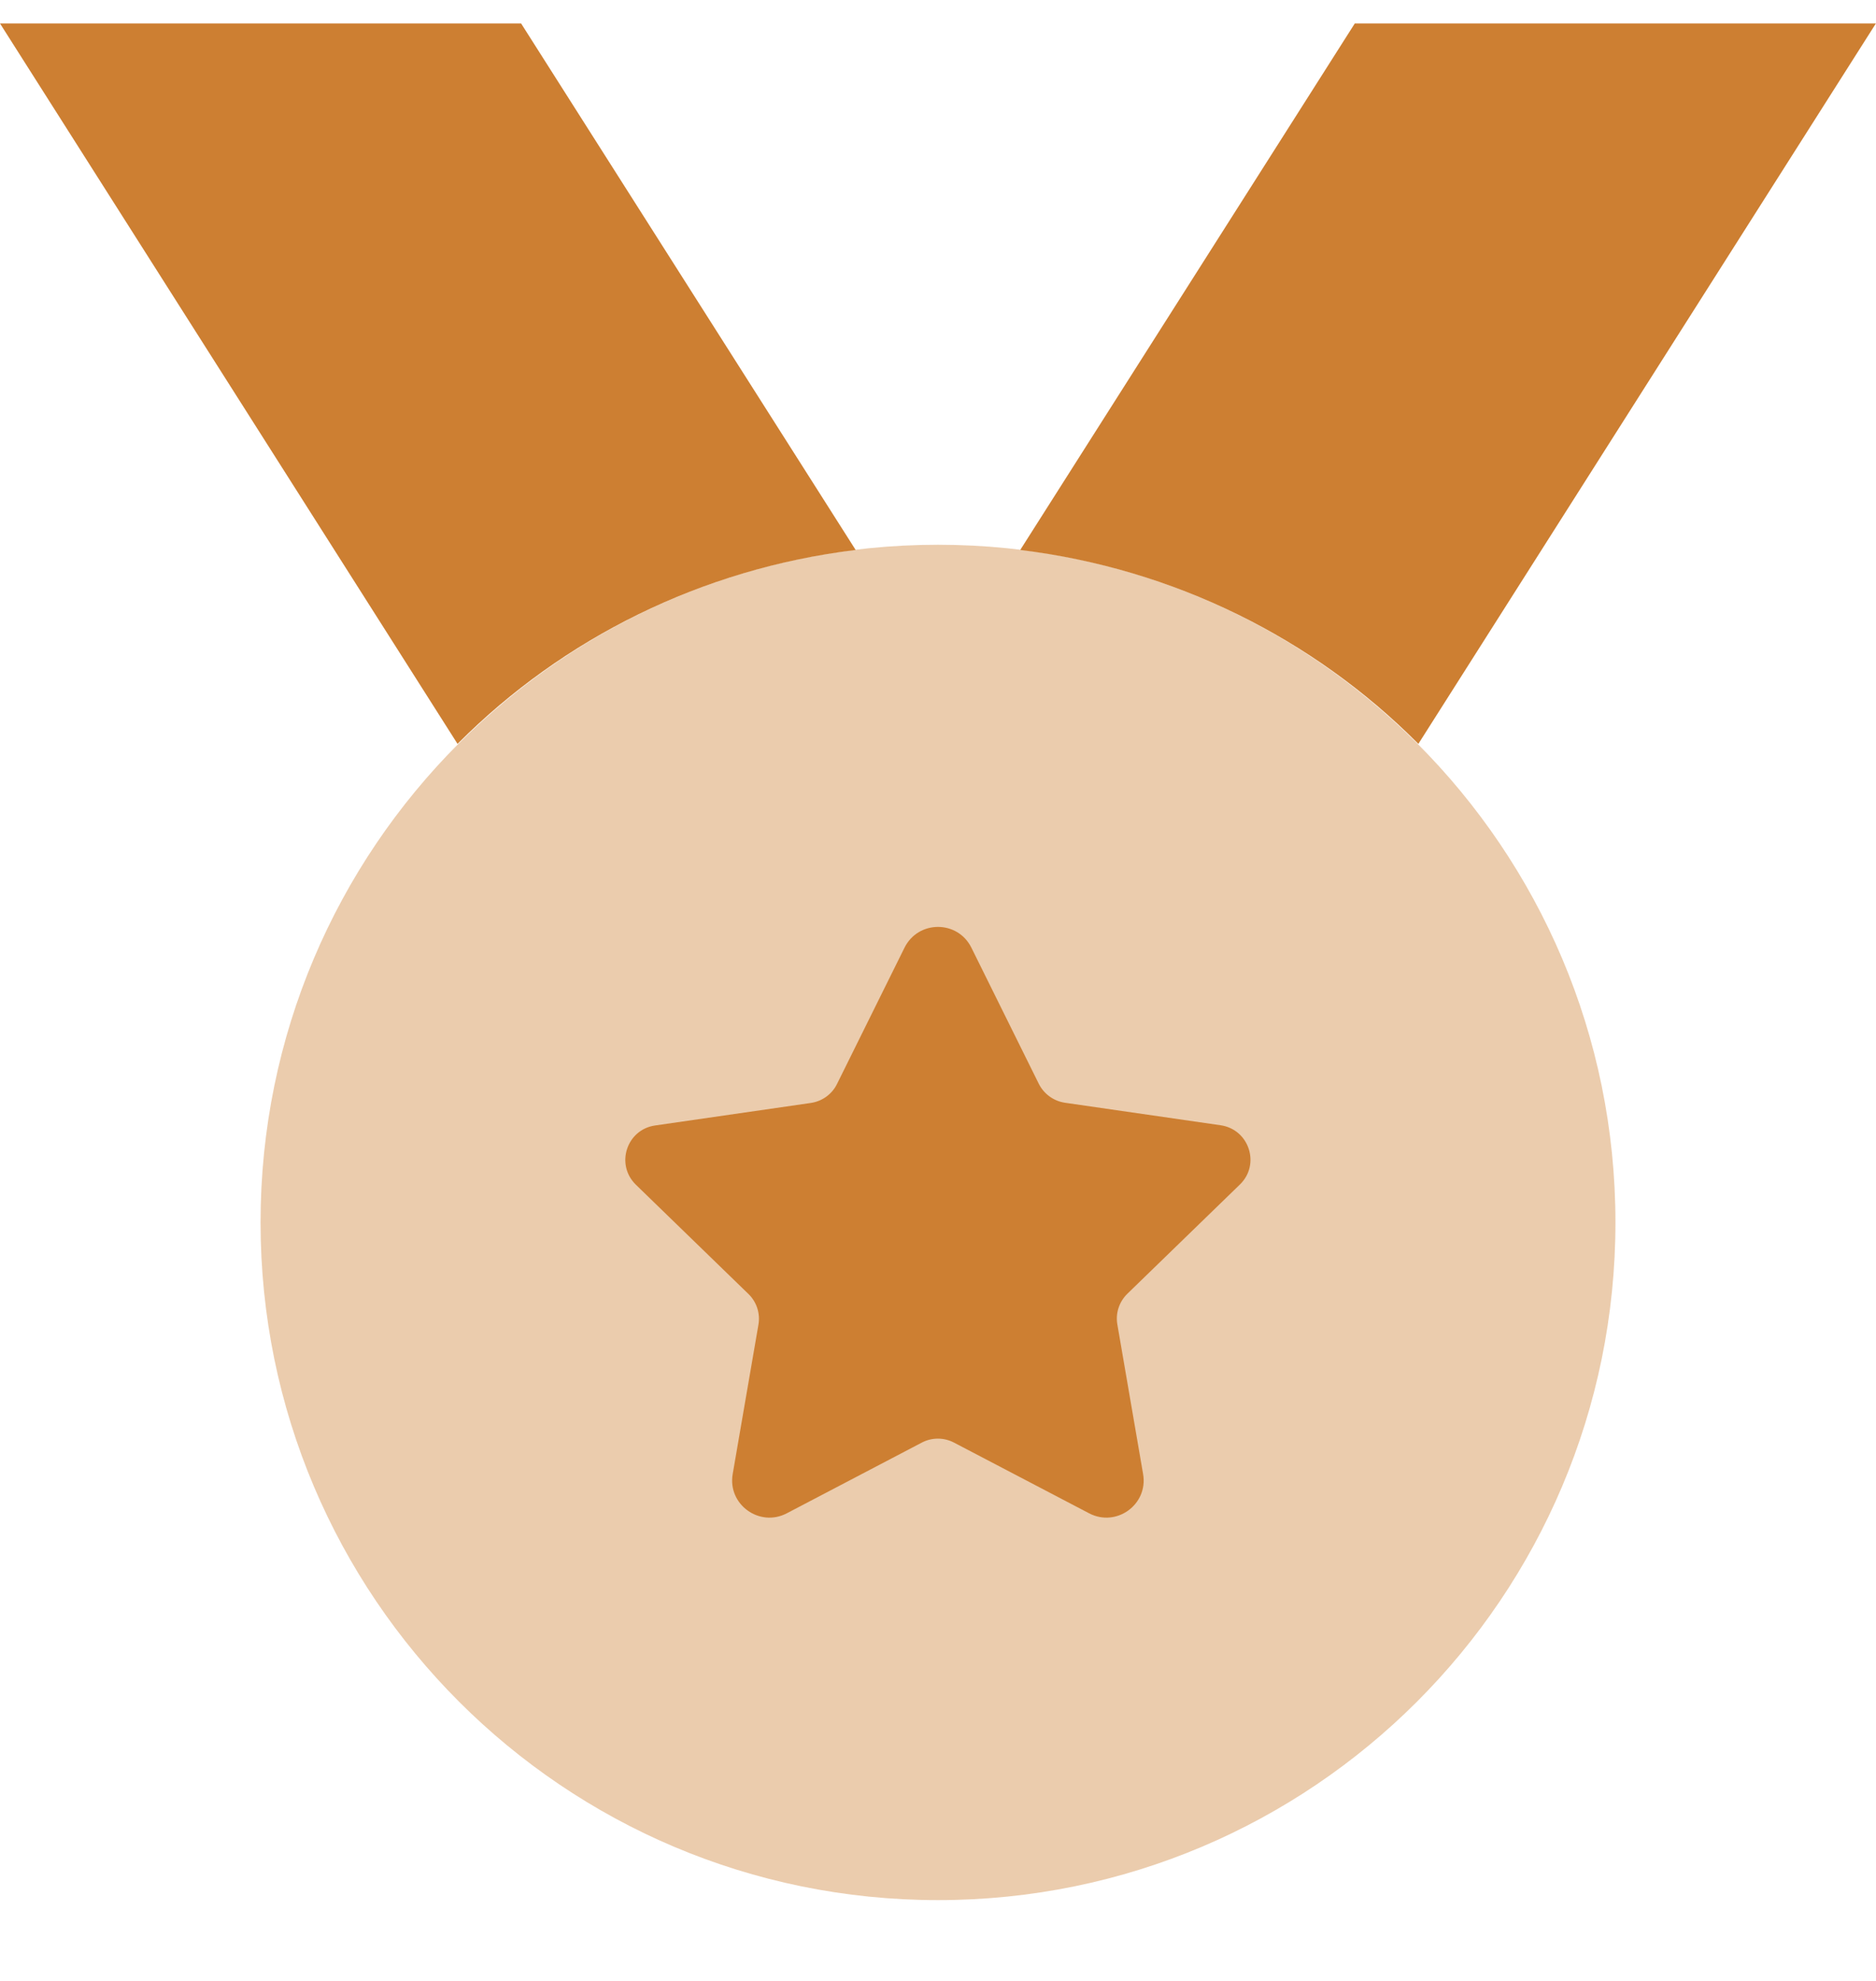
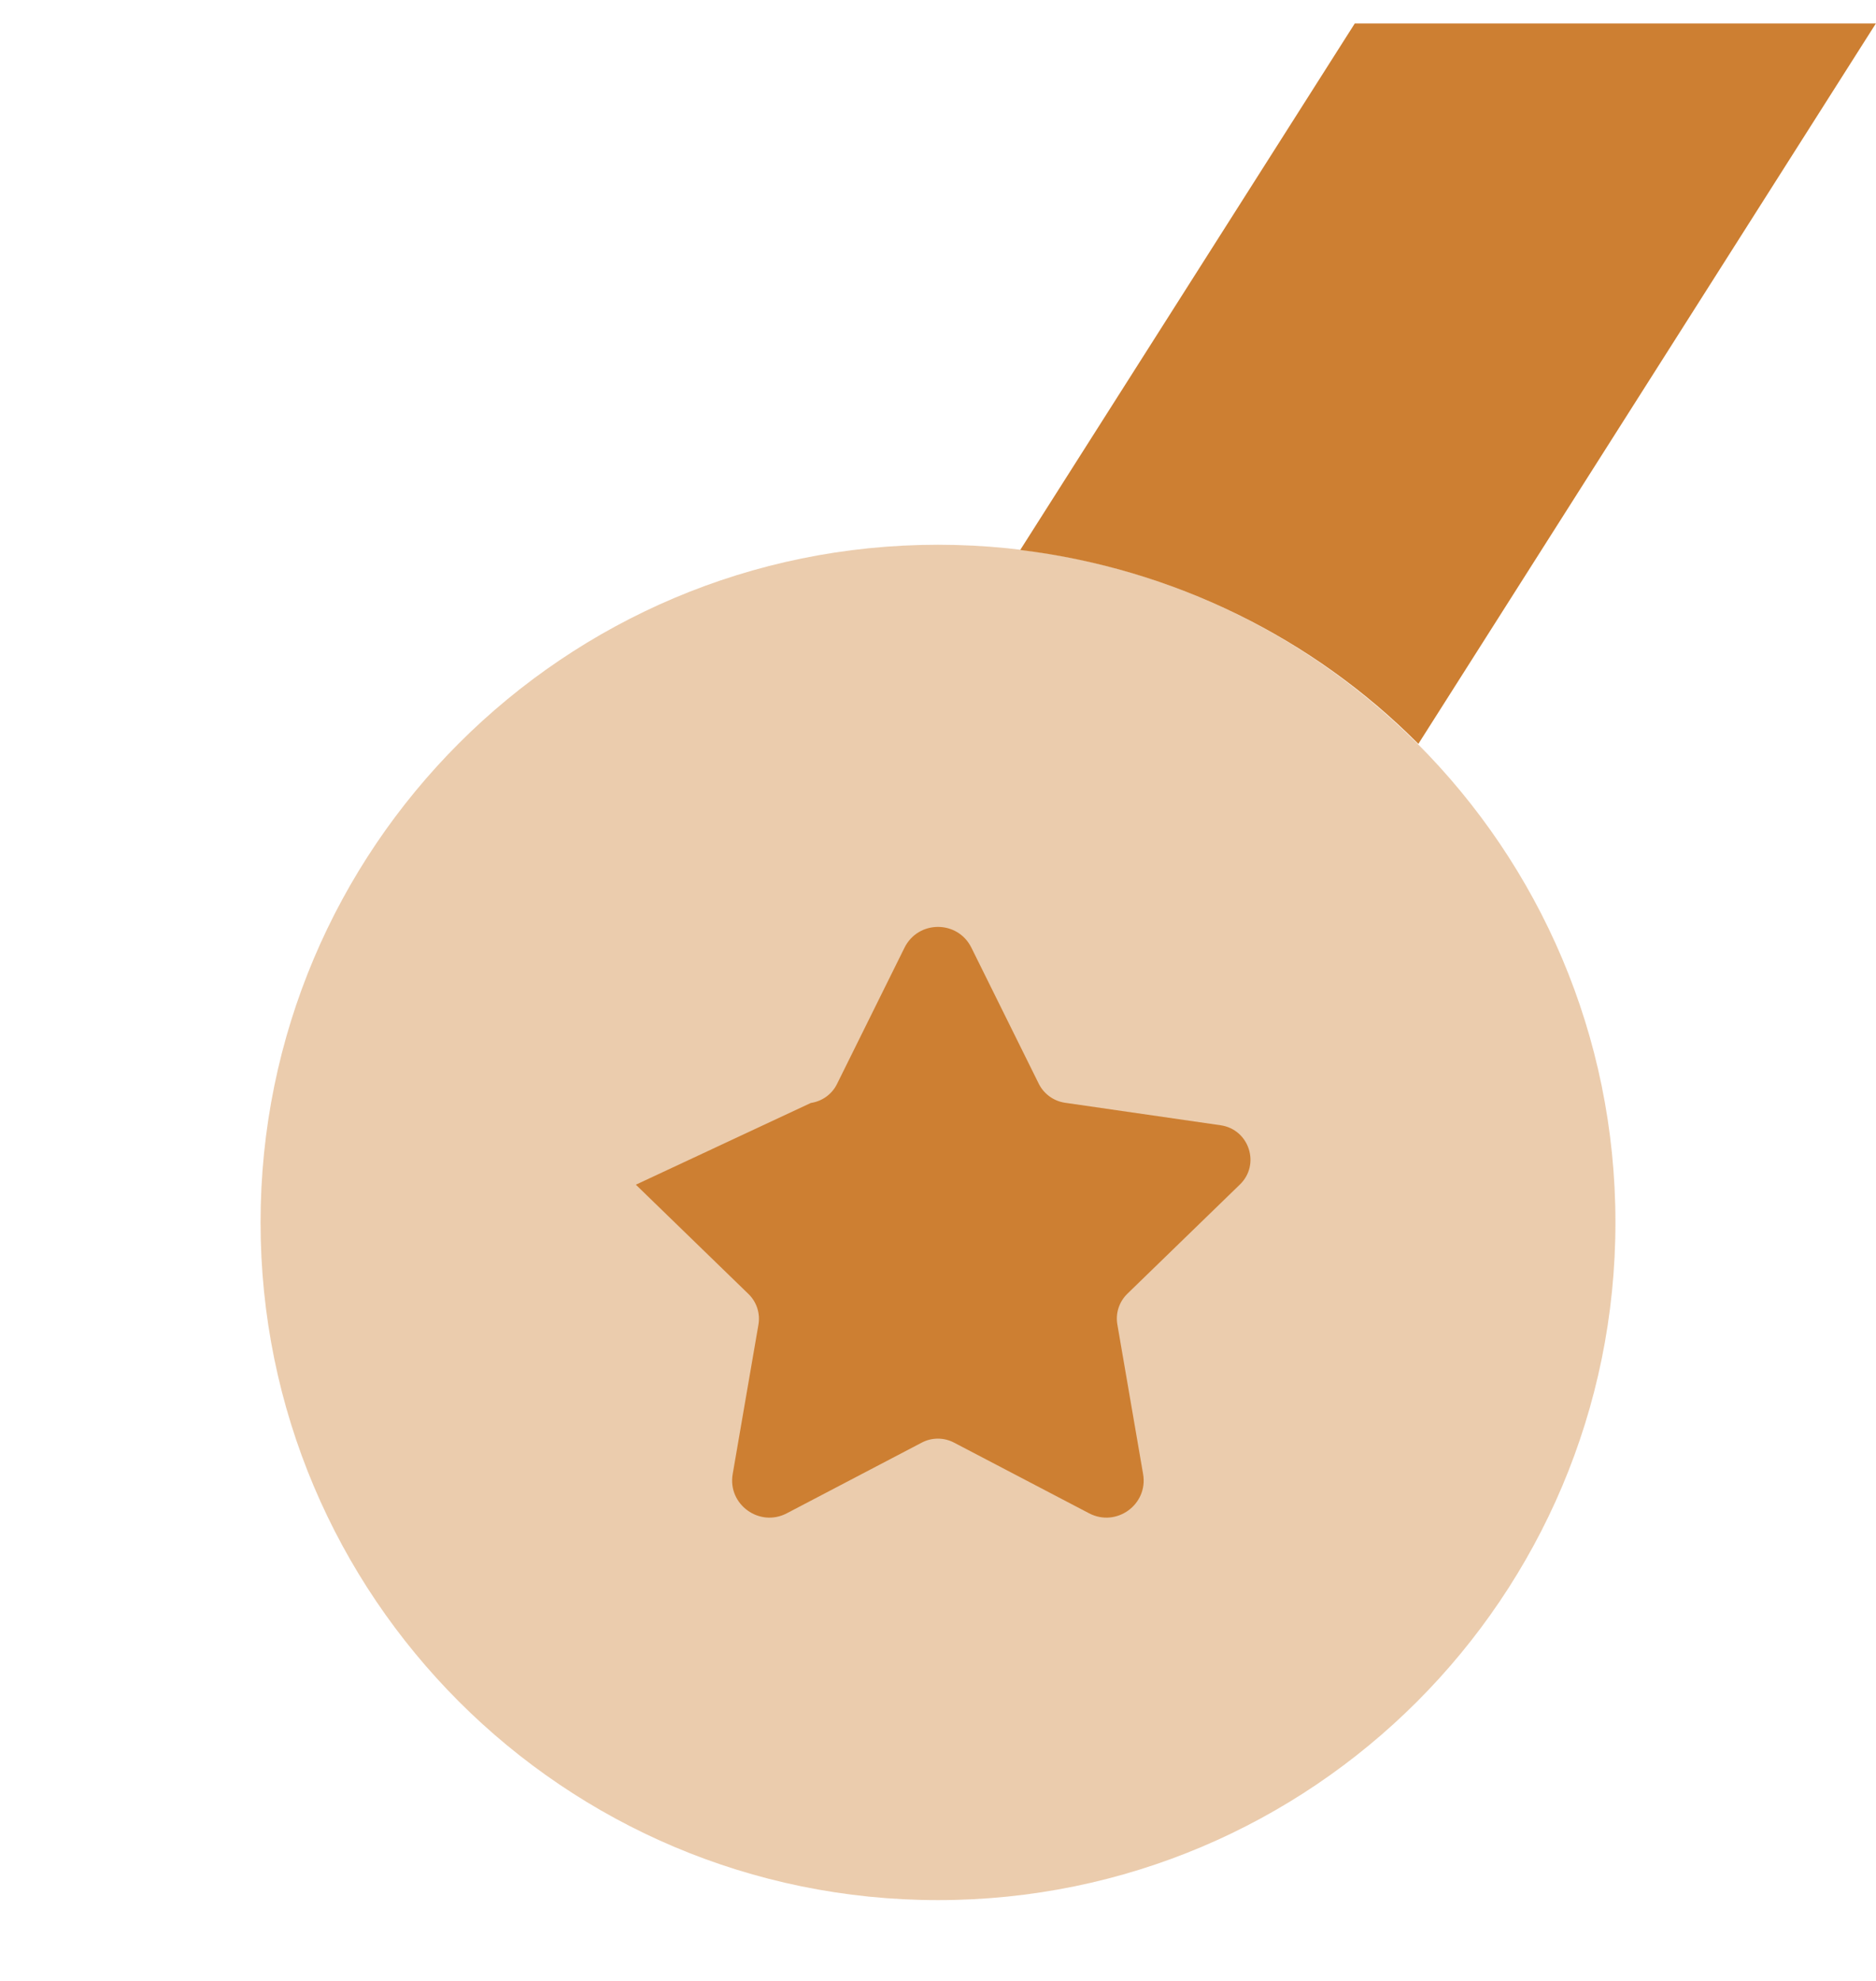
<svg xmlns="http://www.w3.org/2000/svg" width="18" height="19" viewBox="0 0 18 19" fill="none">
  <path fill-rule="evenodd" clip-rule="evenodd" d="M17.999 0.225L13.609 7.135L13.599 7.125C12.599 6.125 11.269 5.455 9.789 5.275L12.999 0.225H17.999Z" fill="#CD7F32" />
-   <path fill-rule="evenodd" clip-rule="evenodd" d="M8.21 5.275C6.73 5.455 5.4 6.125 4.4 7.125L4.39 7.135L0 0.225H5L8.21 5.275Z" fill="#CD7F32" />
  <path opacity="0.4" d="M9 18.225C12.59 18.225 15.5 15.315 15.5 11.725C15.5 8.135 12.59 5.225 9 5.225C5.41 5.225 2.5 8.135 2.5 11.725C2.5 15.315 5.41 18.225 9 18.225Z" fill="#CD7F32" />
-   <path d="M9.32 9.089L9.967 10.395C10.016 10.493 10.11 10.561 10.218 10.577L11.712 10.793C11.986 10.833 12.095 11.169 11.897 11.361L10.817 12.409C10.738 12.486 10.702 12.596 10.721 12.704L10.968 14.139C11.018 14.43 10.712 14.652 10.45 14.515L9.154 13.837C9.057 13.786 8.941 13.786 8.844 13.837L7.549 14.515C7.287 14.652 6.98 14.43 7.03 14.139L7.277 12.706C7.296 12.598 7.26 12.487 7.181 12.411L6.101 11.363C5.903 11.17 6.012 10.834 6.286 10.795L7.78 10.579C7.889 10.563 7.983 10.495 8.031 10.397L8.678 9.091C8.81 8.824 9.188 8.824 9.32 9.089Z" fill="#CD7F32" />
+   <path d="M9.32 9.089L9.967 10.395C10.016 10.493 10.11 10.561 10.218 10.577L11.712 10.793C11.986 10.833 12.095 11.169 11.897 11.361L10.817 12.409C10.738 12.486 10.702 12.596 10.721 12.704L10.968 14.139C11.018 14.43 10.712 14.652 10.45 14.515L9.154 13.837C9.057 13.786 8.941 13.786 8.844 13.837L7.549 14.515C7.287 14.652 6.98 14.43 7.03 14.139L7.277 12.706C7.296 12.598 7.26 12.487 7.181 12.411L6.101 11.363L7.78 10.579C7.889 10.563 7.983 10.495 8.031 10.397L8.678 9.091C8.81 8.824 9.188 8.824 9.32 9.089Z" fill="#CD7F32" />
</svg>